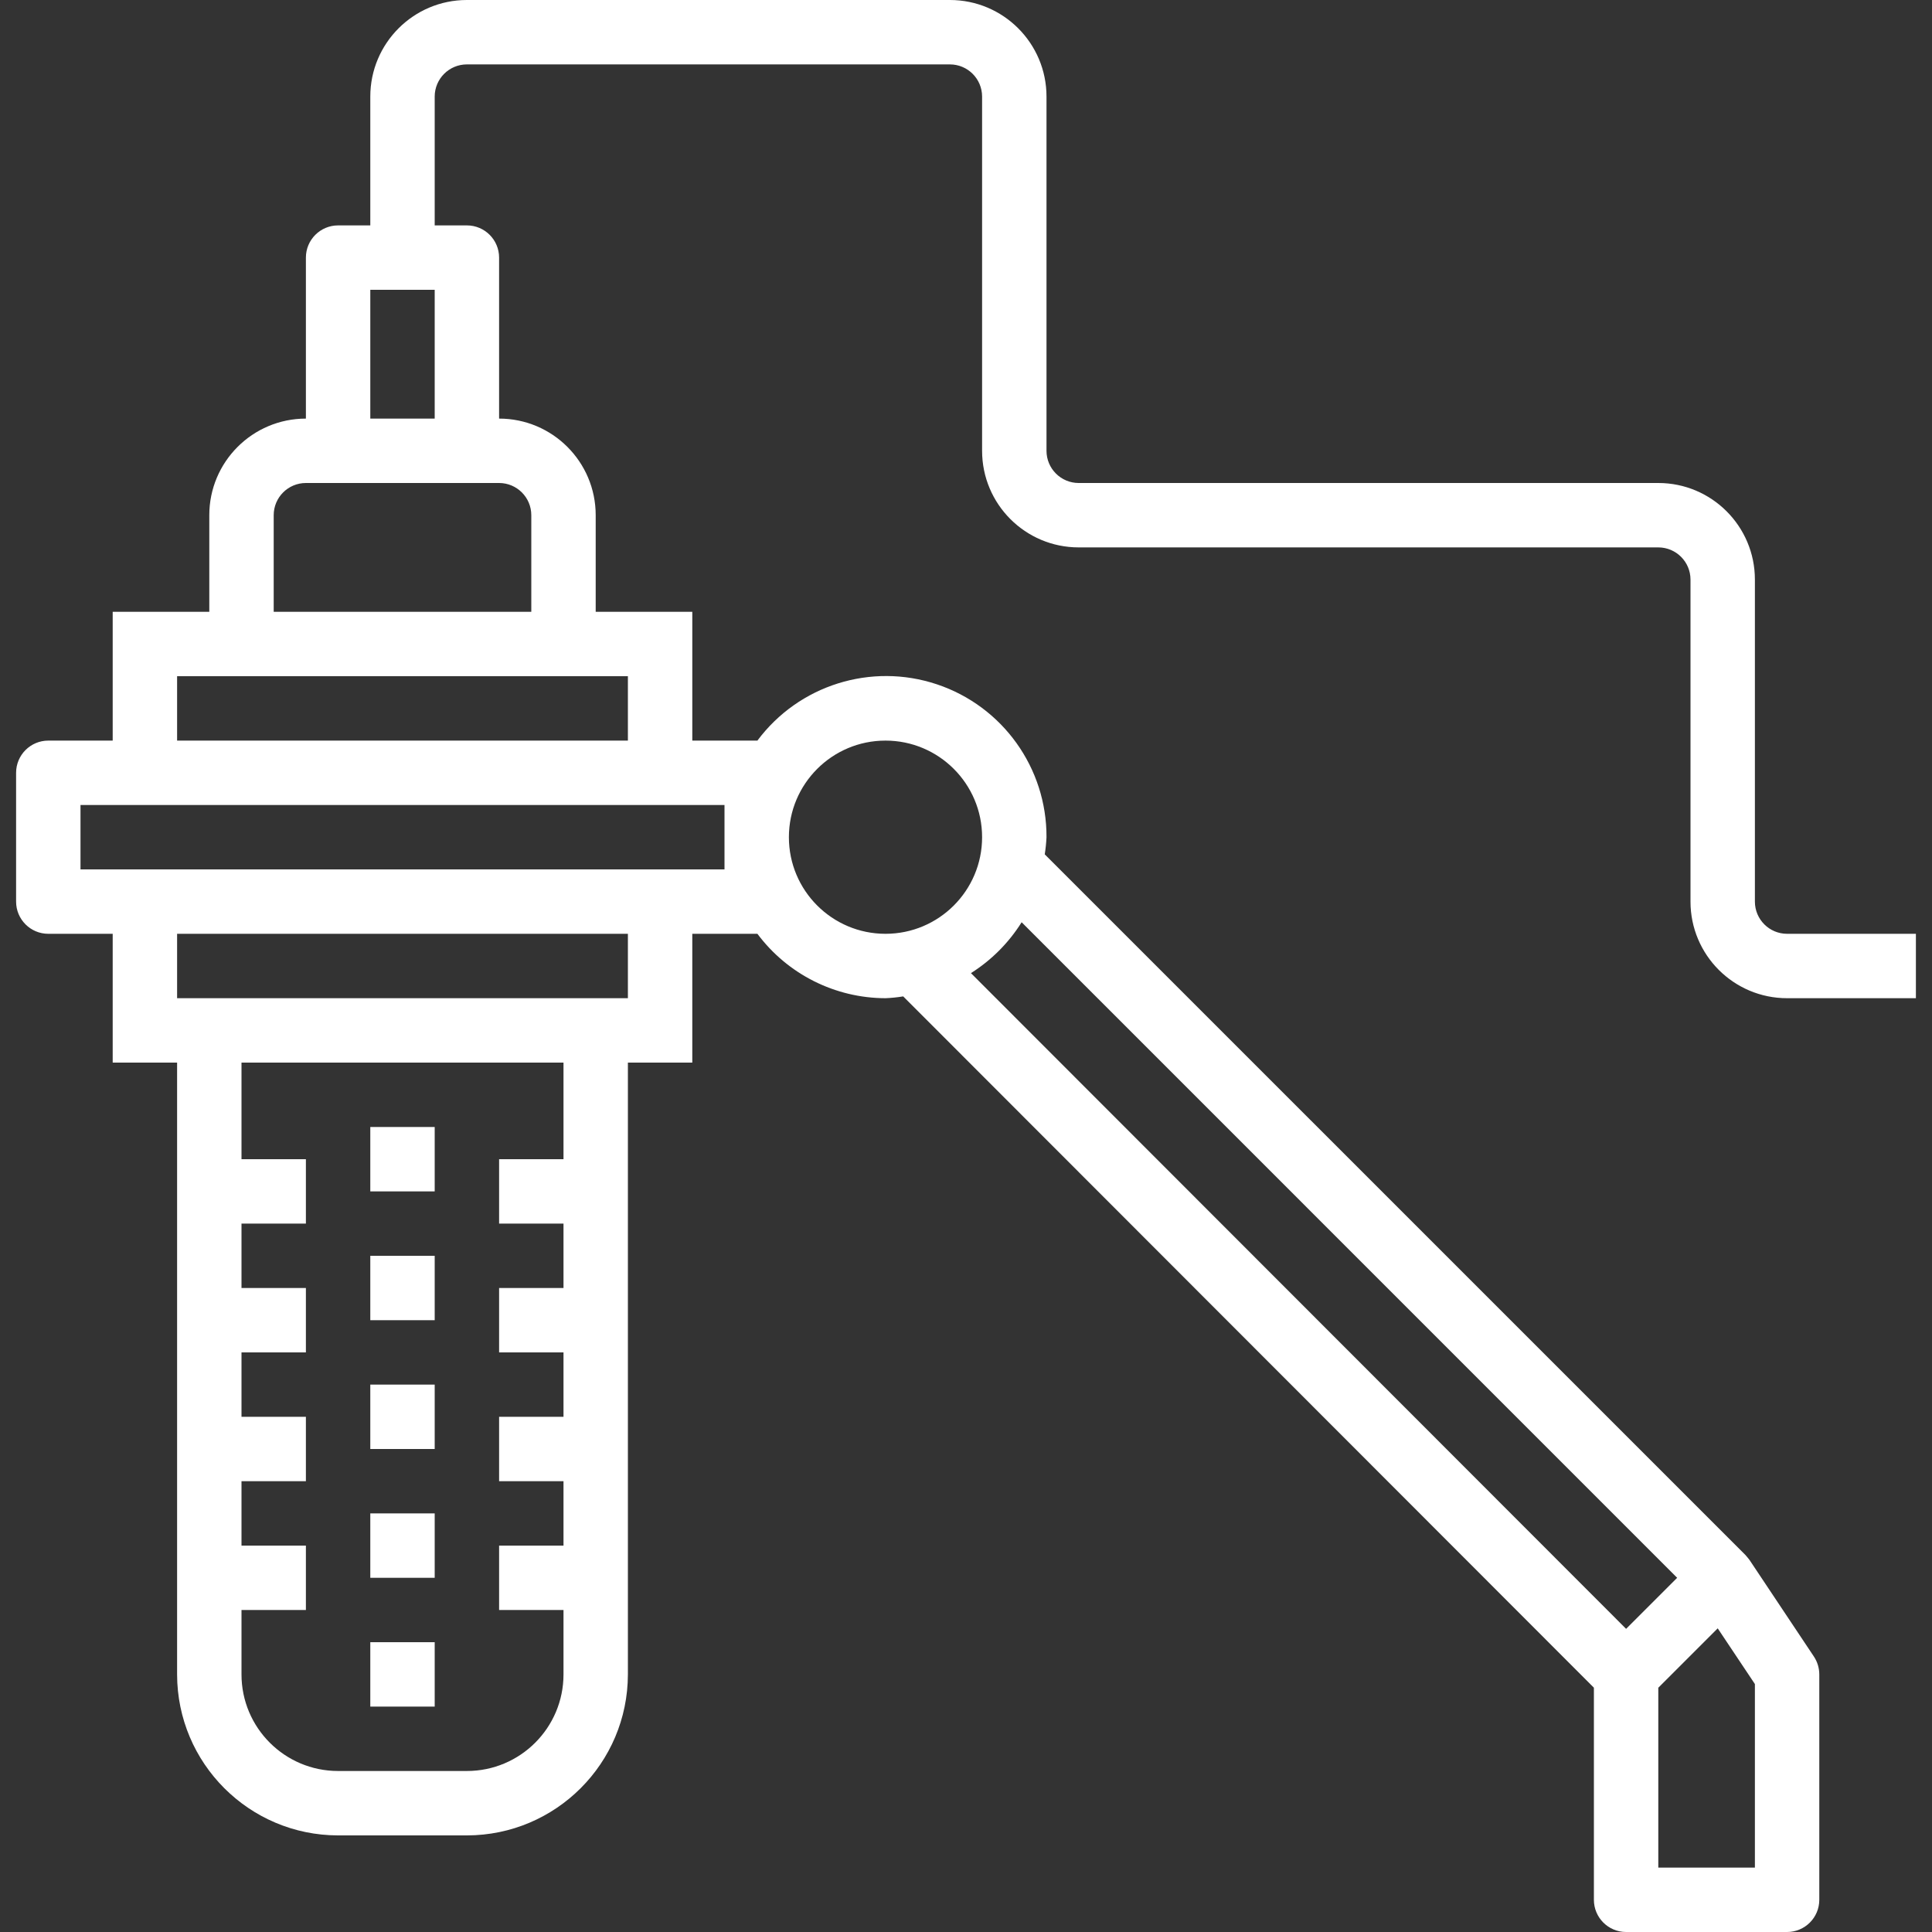
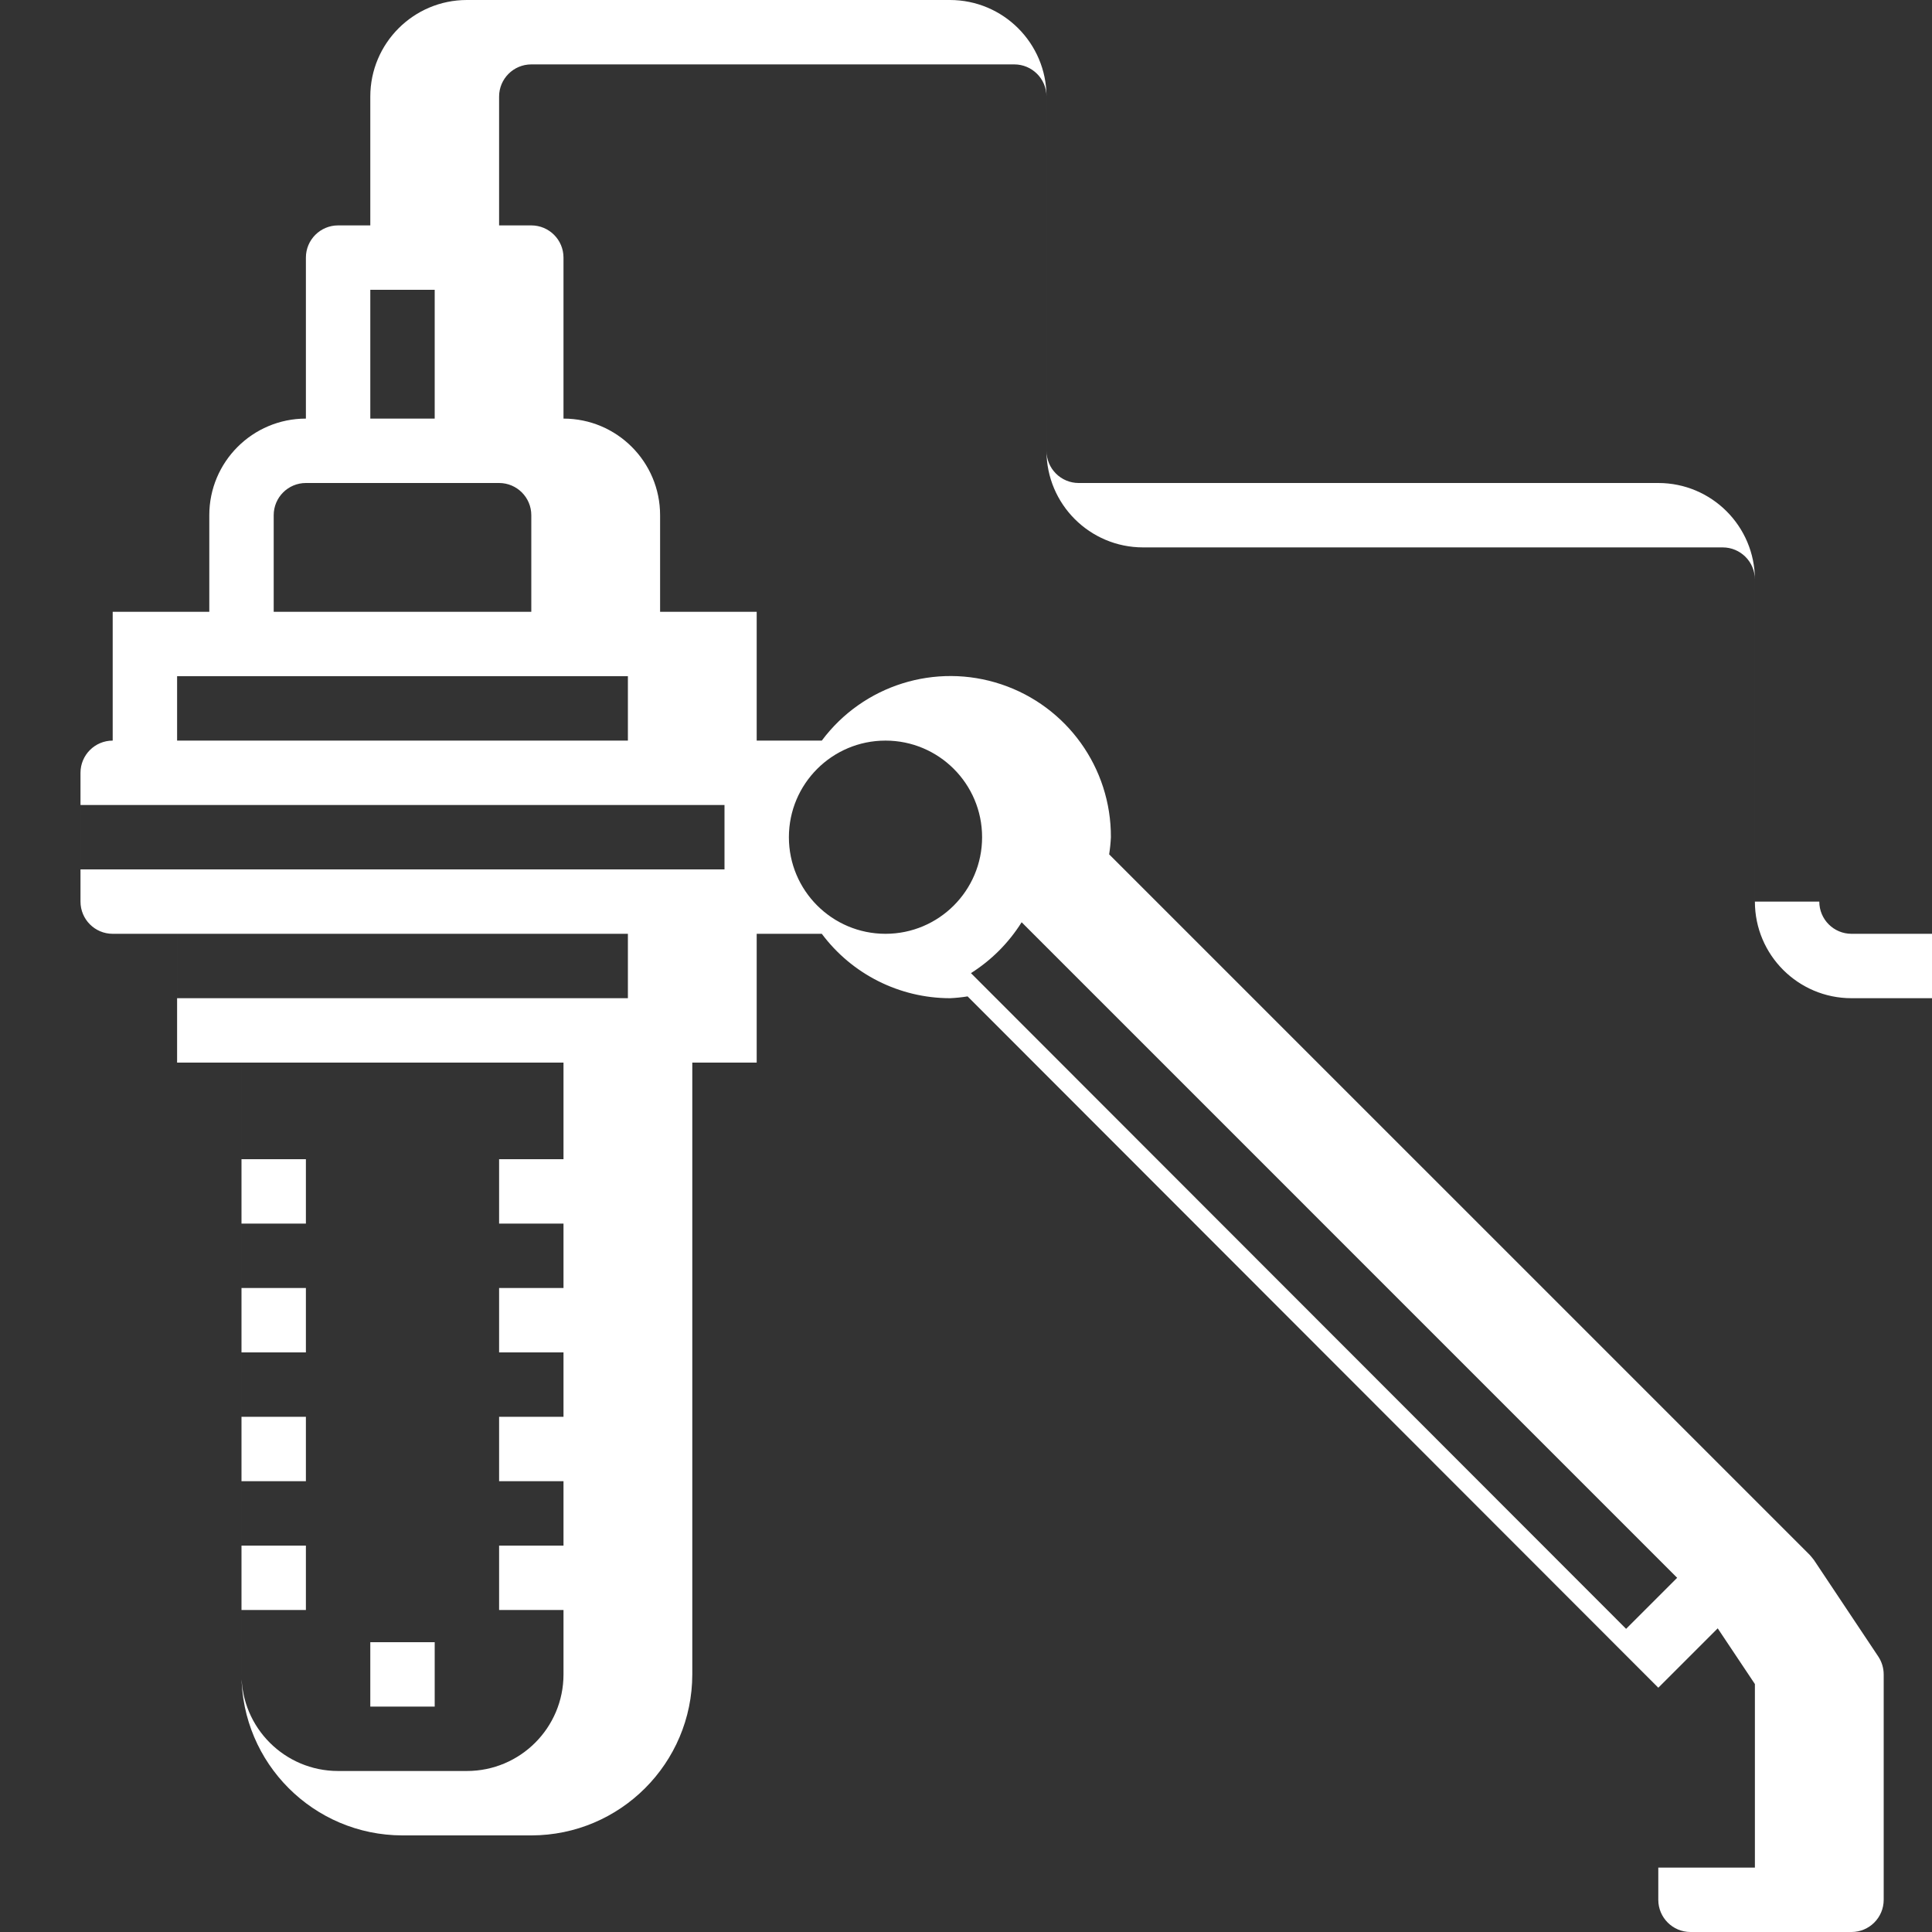
<svg xmlns="http://www.w3.org/2000/svg" height="512px" viewBox="-4 0 480 480" width="512px" class="">
  <rect x="-4" y="0" width="480" height="480" fill="#333333" stroke="none" />
  <g>
-     <path d="m88 376h16v16h-16zm0 0" data-original="#000000" class="active-path" data-old_color="#ffffff" fill="#ffffff" />
    <path d="m88 408h16v16h-16zm0 0" data-original="#000000" class="active-path" data-old_color="#ffffff" fill="#ffffff" />
-     <path d="m88 344h16v16h-16zm0 0" data-original="#000000" class="active-path" data-old_color="#ffffff" fill="#ffffff" />
-     <path d="m88 312h16v16h-16zm0 0" data-original="#000000" class="active-path" data-old_color="#ffffff" fill="#ffffff" />
-     <path d="m88 280h16v16h-16zm0 0" data-original="#000000" class="active-path" data-old_color="#ffffff" fill="#ffffff" />
-     <path d="m432 224v-80c0-13.254-10.746-24-24-24h-144c-4.418 0-8-3.582-8-8v-88c0-13.254-10.746-24-24-24h-120c-13.254 0-24 10.746-24 24v32h-8c-4.418 0-8 3.582-8 8v40c-13.254 0-24 10.746-24 24v24h-24v32h-16c-4.418 0-8 3.582-8 8v32c0 4.418 3.582 8 8 8h16v32h16v152c.027 22.082 17.918 39.973 40 40h32c22.082-.027 39.973-17.918 40-40v-152h16v-32h16 .176c7.5 10.043 19.289 15.973 31.824 16 1.473-.062 2.941-.215 4.398-.449l171.602 171.754v52.695c0 4.418 3.582 8 8 8h40c4.418 0 8-3.582 8-8v-56c-.004-1.578-.469-3.125-1.344-4.441l-16-24c-.137-.199-.801-1-1-1.215l-174.09-174.086c.223-1.41.367-2.832.434-4.258.074-17.211-10.906-32.527-27.23-37.984-16.324-5.453-34.305.184-44.594 13.984-.062 0-.113 0-.176 0h-16v-32h-24v-24c0-13.254-10.746-24-24-24v-40c0-4.418-3.582-8-8-8h-8v-32c0-4.418 3.582-8 8-8h120c4.418 0 8 3.582 8 8v88c0 13.254 10.746 24 24 24h144c4.418 0 8 3.582 8 8v80c0 13.254 10.746 24 24 24h32v-16h-32c-4.418 0-8-3.582-8-8zm-296 64h-16v16h16v16h-16v16h16v16h-16v16h16v16h-16v16h16v16c0 13.254-10.746 24-24 24h-32c-13.254 0-24-10.746-24-24v-16h16v-16h-16v-16h16v-16h-16v-16h16v-16h-16v-16h16v-16h-16v-24h80zm16-40h-112v-16h112zm280 216h-24v-44.688l14.762-14.754 9.238 13.84zm-19.312-72-12.688 12.68-162.77-162.91c5.094-3.219 9.398-7.539 12.594-12.641zm-196.688-208c13.254 0 24 10.746 24 24s-10.746 24-24 24-24-10.746-24-24 10.746-24 24-24zm-40 16v16h-160v-16zm-24-32v16h-112v-16zm-24-40v24h-64v-24c0-4.418 3.582-8 8-8h48c4.418 0 8 3.582 8 8zm-40-24v-32h16v32zm0 0" data-original="#000000" class="active-path" data-old_color="#ffffff" fill="#ffffff" />
+     <path d="m432 224v-80c0-13.254-10.746-24-24-24h-144c-4.418 0-8-3.582-8-8v-88c0-13.254-10.746-24-24-24h-120c-13.254 0-24 10.746-24 24v32h-8c-4.418 0-8 3.582-8 8v40c-13.254 0-24 10.746-24 24v24h-24v32c-4.418 0-8 3.582-8 8v32c0 4.418 3.582 8 8 8h16v32h16v152c.027 22.082 17.918 39.973 40 40h32c22.082-.027 39.973-17.918 40-40v-152h16v-32h16 .176c7.5 10.043 19.289 15.973 31.824 16 1.473-.062 2.941-.215 4.398-.449l171.602 171.754v52.695c0 4.418 3.582 8 8 8h40c4.418 0 8-3.582 8-8v-56c-.004-1.578-.469-3.125-1.344-4.441l-16-24c-.137-.199-.801-1-1-1.215l-174.09-174.086c.223-1.41.367-2.832.434-4.258.074-17.211-10.906-32.527-27.23-37.984-16.324-5.453-34.305.184-44.594 13.984-.062 0-.113 0-.176 0h-16v-32h-24v-24c0-13.254-10.746-24-24-24v-40c0-4.418-3.582-8-8-8h-8v-32c0-4.418 3.582-8 8-8h120c4.418 0 8 3.582 8 8v88c0 13.254 10.746 24 24 24h144c4.418 0 8 3.582 8 8v80c0 13.254 10.746 24 24 24h32v-16h-32c-4.418 0-8-3.582-8-8zm-296 64h-16v16h16v16h-16v16h16v16h-16v16h16v16h-16v16h16v16c0 13.254-10.746 24-24 24h-32c-13.254 0-24-10.746-24-24v-16h16v-16h-16v-16h16v-16h-16v-16h16v-16h-16v-16h16v-16h-16v-24h80zm16-40h-112v-16h112zm280 216h-24v-44.688l14.762-14.754 9.238 13.84zm-19.312-72-12.688 12.68-162.77-162.91c5.094-3.219 9.398-7.539 12.594-12.641zm-196.688-208c13.254 0 24 10.746 24 24s-10.746 24-24 24-24-10.746-24-24 10.746-24 24-24zm-40 16v16h-160v-16zm-24-32v16h-112v-16zm-24-40v24h-64v-24c0-4.418 3.582-8 8-8h48c4.418 0 8 3.582 8 8zm-40-24v-32h16v32zm0 0" data-original="#000000" class="active-path" data-old_color="#ffffff" fill="#ffffff" />
  </g>
</svg>